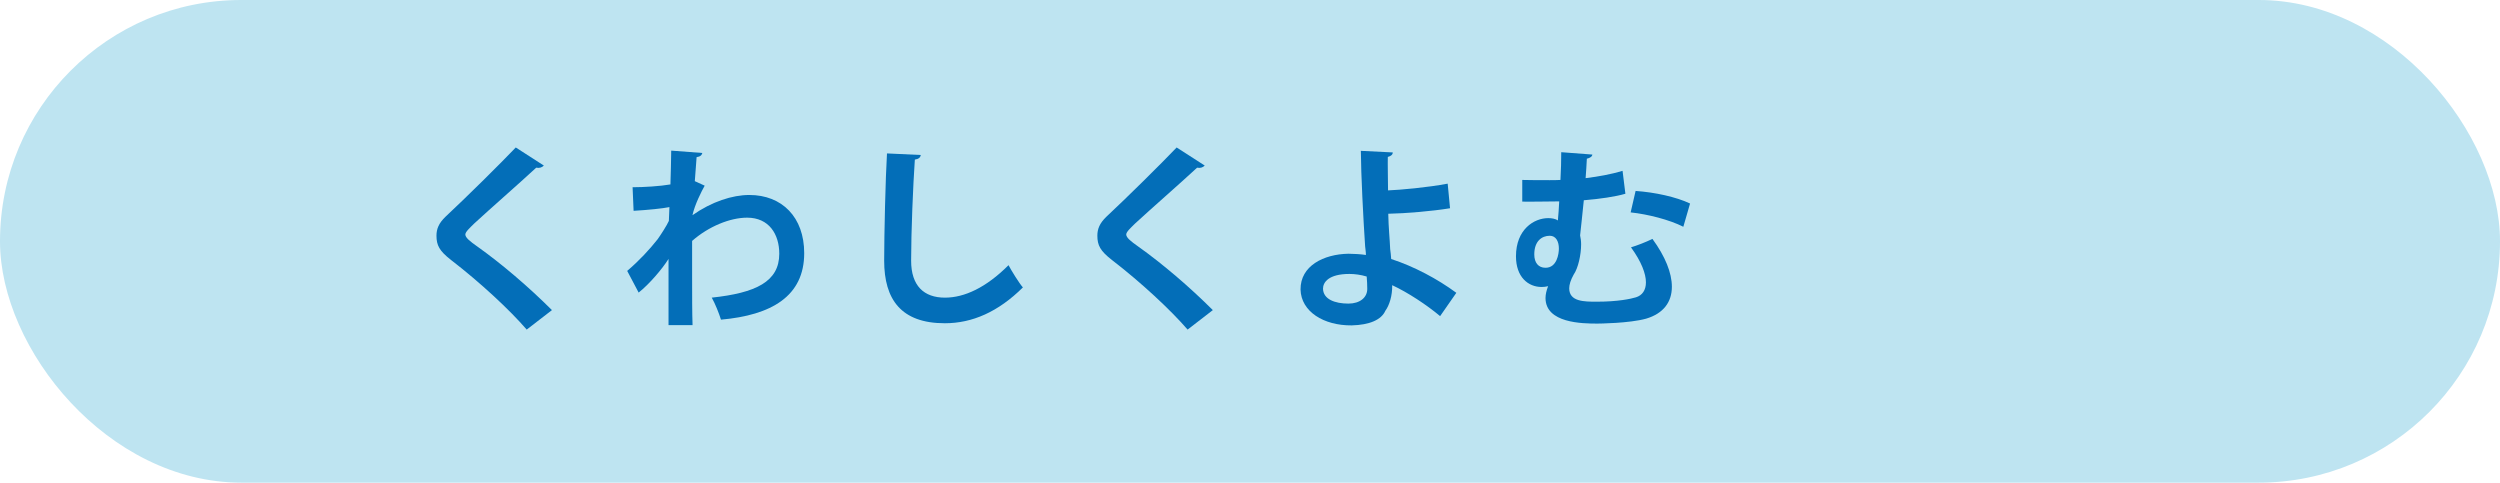
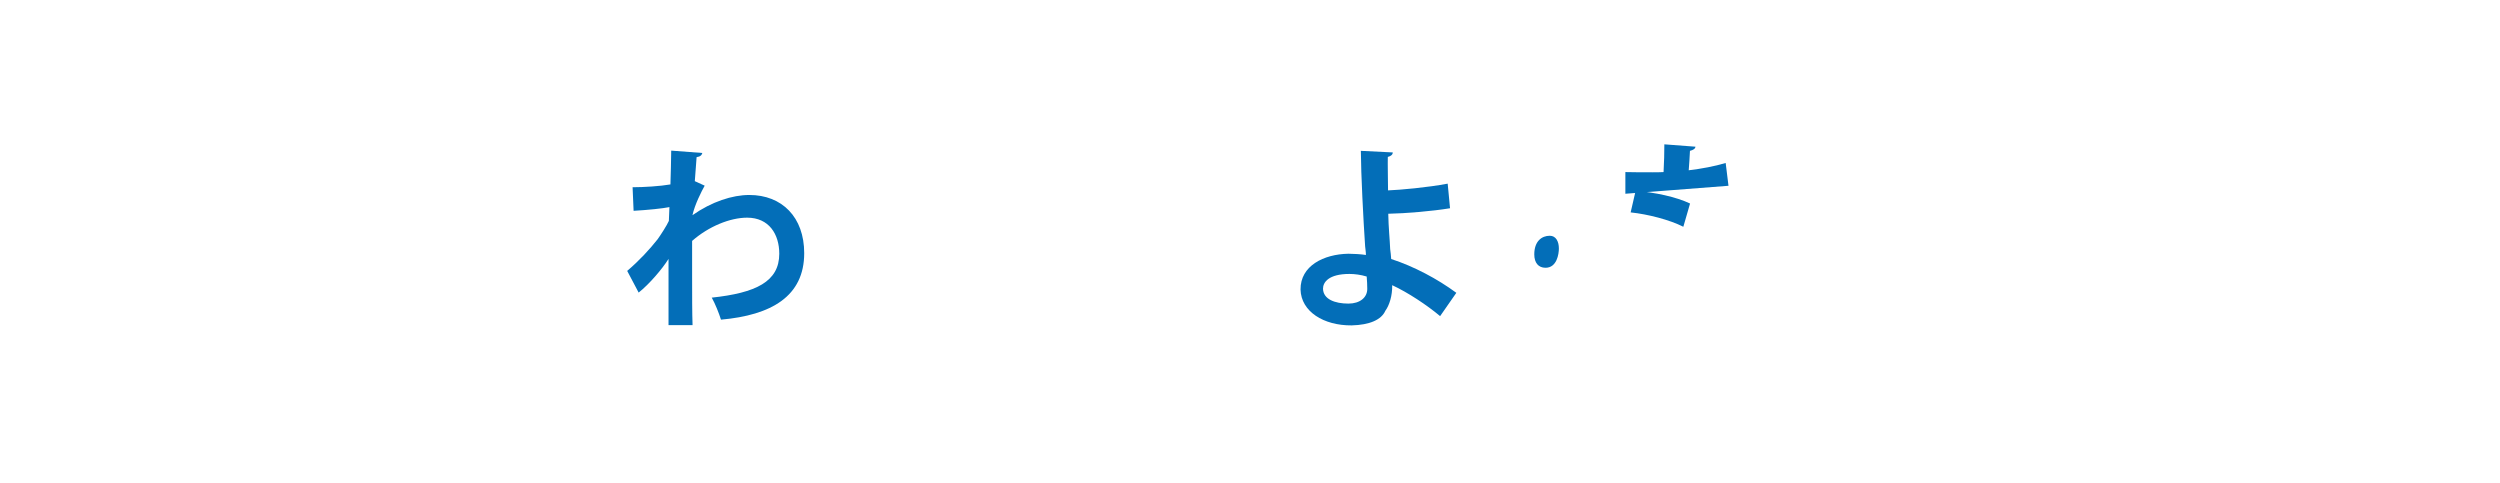
<svg xmlns="http://www.w3.org/2000/svg" viewBox="0 0 222.58 42.97">
  <defs>
    <style>.cls-1{fill:#036eb8;}.cls-2{isolation:isolate;}.cls-3{fill:#bee4f1;mix-blend-mode:multiply;}</style>
  </defs>
  <g class="cls-2">
    <g id="_レイヤー_1">
-       <rect class="cls-3" x="0" y="0" width="222.58" height="42.97" rx="21.48" ry="21.48" />
-       <path class="cls-1" d="M46.9,29.35c-1.51-1.75-4.13-4.19-6.74-6.2-1.05-.82-1.3-1.31-1.3-2.17,0-.58.19-1.1.82-1.7,1.75-1.63,4.89-4.73,6.24-6.15l2.5,1.61c-.16.16-.37.25-.68.19-1.61,1.49-4.08,3.64-5.52,4.97-.38.38-.79.74-.79.98,0,.28.44.63,1.07,1.07,2.14,1.52,4.57,3.59,6.64,5.66l-2.24,1.73Z" />
      <path class="cls-1" d="M56.33,16.67c.98,0,2.45-.09,3.36-.25.02-.37.07-2.68.07-3.01l2.77.21c-.05.19-.18.33-.51.37-.07.82-.1,1.42-.16,2.14l.88.4c-.3.54-.88,1.68-1.09,2.63,1.72-1.21,3.56-1.8,5.06-1.8,2.92,0,4.89,1.98,4.89,5.18,0,3.84-2.92,5.52-7.41,5.92-.19-.6-.51-1.4-.82-1.96,3.92-.42,6.01-1.42,6.01-3.91,0-1.73-.91-3.21-2.86-3.21-1.51,0-3.42.77-4.9,2.07v3.1c0,1.66,0,3.33.04,4.4h-2.14v-5.9c-.53.86-1.7,2.24-2.66,3l-1.02-1.93c1.09-.93,2.01-1.93,2.71-2.82.28-.39.81-1.21,1-1.63l.05-1.23c-.58.12-1.94.26-3.19.33l-.09-2.1Z" />
-       <path class="cls-1" d="M81.98,13.81c-.04.21-.19.35-.53.4-.16,2.33-.33,6.43-.33,9,0,2.24,1.14,3.29,3.01,3.29,1.73,0,3.66-.89,5.66-2.89.26.49.95,1.61,1.28,1.98-2.19,2.17-4.5,3.19-6.95,3.19-3.89,0-5.4-2.12-5.4-5.57,0-2.35.12-7.43.25-9.55l3.01.14Z" />
-       <path class="cls-1" d="M105.74,29.35c-1.51-1.75-4.13-4.19-6.74-6.2-1.05-.82-1.3-1.31-1.3-2.17,0-.58.19-1.1.82-1.7,1.75-1.63,4.89-4.73,6.24-6.15l2.5,1.61c-.16.16-.37.25-.68.19-1.61,1.49-4.08,3.64-5.52,4.97-.38.38-.79.74-.79.98,0,.28.44.63,1.07,1.07,2.14,1.52,4.57,3.59,6.64,5.66l-2.24,1.73Z" />
      <path class="cls-1" d="M128.21,28.14c-1.17-.98-2.86-2.1-4.26-2.75.02.95-.26,1.8-.61,2.28-.35.79-1.38,1.26-3,1.3-2.49.02-4.5-1.23-4.55-3.19-.02-2.12,2.07-3.15,4.26-3.19.4,0,1.14.04,1.56.11,0-.28-.05-.53-.07-.77-.16-2.36-.37-6.45-.38-8.5l2.84.14c0,.18-.14.33-.44.4-.02.42.02,2.5.02,2.98,1.07-.04,3.52-.26,5.31-.6l.21,2.19c-1.59.26-3.91.46-5.5.49.02,1.23.14,2.33.17,3.15.04.26.07.58.09.88,2.01.65,4.12,1.77,5.8,3.01l-1.44,2.07ZM120.14,24.39c-1.84,0-2.35.74-2.35,1.31.02.95,1.07,1.33,2.26,1.33,1.03,0,1.68-.54,1.68-1.31,0-.33-.02-.74-.05-1.1-.53-.16-1.07-.23-1.54-.23Z" />
-       <path class="cls-1" d="M144.71,17.25c-.89.26-2.24.46-3.7.58-.12,1.23-.25,2.36-.33,3.13.05.23.09.49.09.79,0,.93-.26,2.12-.67,2.71-.26.47-.39.88-.39,1.21,0,1.19,1.33,1.19,2.45,1.19,1.88,0,3.03-.25,3.49-.39.56-.17.89-.63.89-1.33,0-.77-.4-1.84-1.33-3.12.54-.16,1.31-.46,1.91-.75,1.14,1.56,1.73,3.03,1.73,4.26,0,1.35-.74,2.38-2.29,2.84-1.51.42-4.27.44-4.34.44-1.35,0-4.62-.04-4.62-2.28,0-.33.09-.68.23-1.05-.19.05-.39.07-.58.07-1.19,0-2.28-.88-2.28-2.73,0-2.4,1.61-3.4,2.87-3.4.3,0,.65.05.86.21.05-.51.09-1.1.12-1.7-.47,0-2.77.04-3.29.02v-1.93c.7.02,1.58.02,2.45.02.3,0,.63,0,.95-.02.05-.89.07-1.75.07-2.47l2.77.21c-.02.19-.21.3-.49.37-.02.56-.07,1.14-.11,1.73,1.16-.14,2.29-.35,3.29-.65l.25,2.03ZM138.79,22.13c0-.63-.26-1.14-.81-1.14-.7,0-1.38.47-1.38,1.66,0,.75.37,1.19,1,1.19,1.02,0,1.19-1.24,1.19-1.72ZM145.62,17c1.72.12,3.61.53,4.85,1.12l-.6,2.07c-1.24-.63-3.17-1.12-4.69-1.28l.44-1.91Z" />
+       <path class="cls-1" d="M144.71,17.25v-1.93c.7.02,1.58.02,2.45.02.3,0,.63,0,.95-.02.05-.89.07-1.75.07-2.47l2.77.21c-.02.19-.21.3-.49.37-.02.56-.07,1.14-.11,1.73,1.16-.14,2.29-.35,3.29-.65l.25,2.03ZM138.79,22.13c0-.63-.26-1.14-.81-1.14-.7,0-1.38.47-1.38,1.66,0,.75.37,1.19,1,1.19,1.02,0,1.19-1.24,1.19-1.72ZM145.62,17c1.72.12,3.61.53,4.85,1.12l-.6,2.07c-1.24-.63-3.17-1.12-4.69-1.28l.44-1.91Z" />
    </g>
  </g>
</svg>